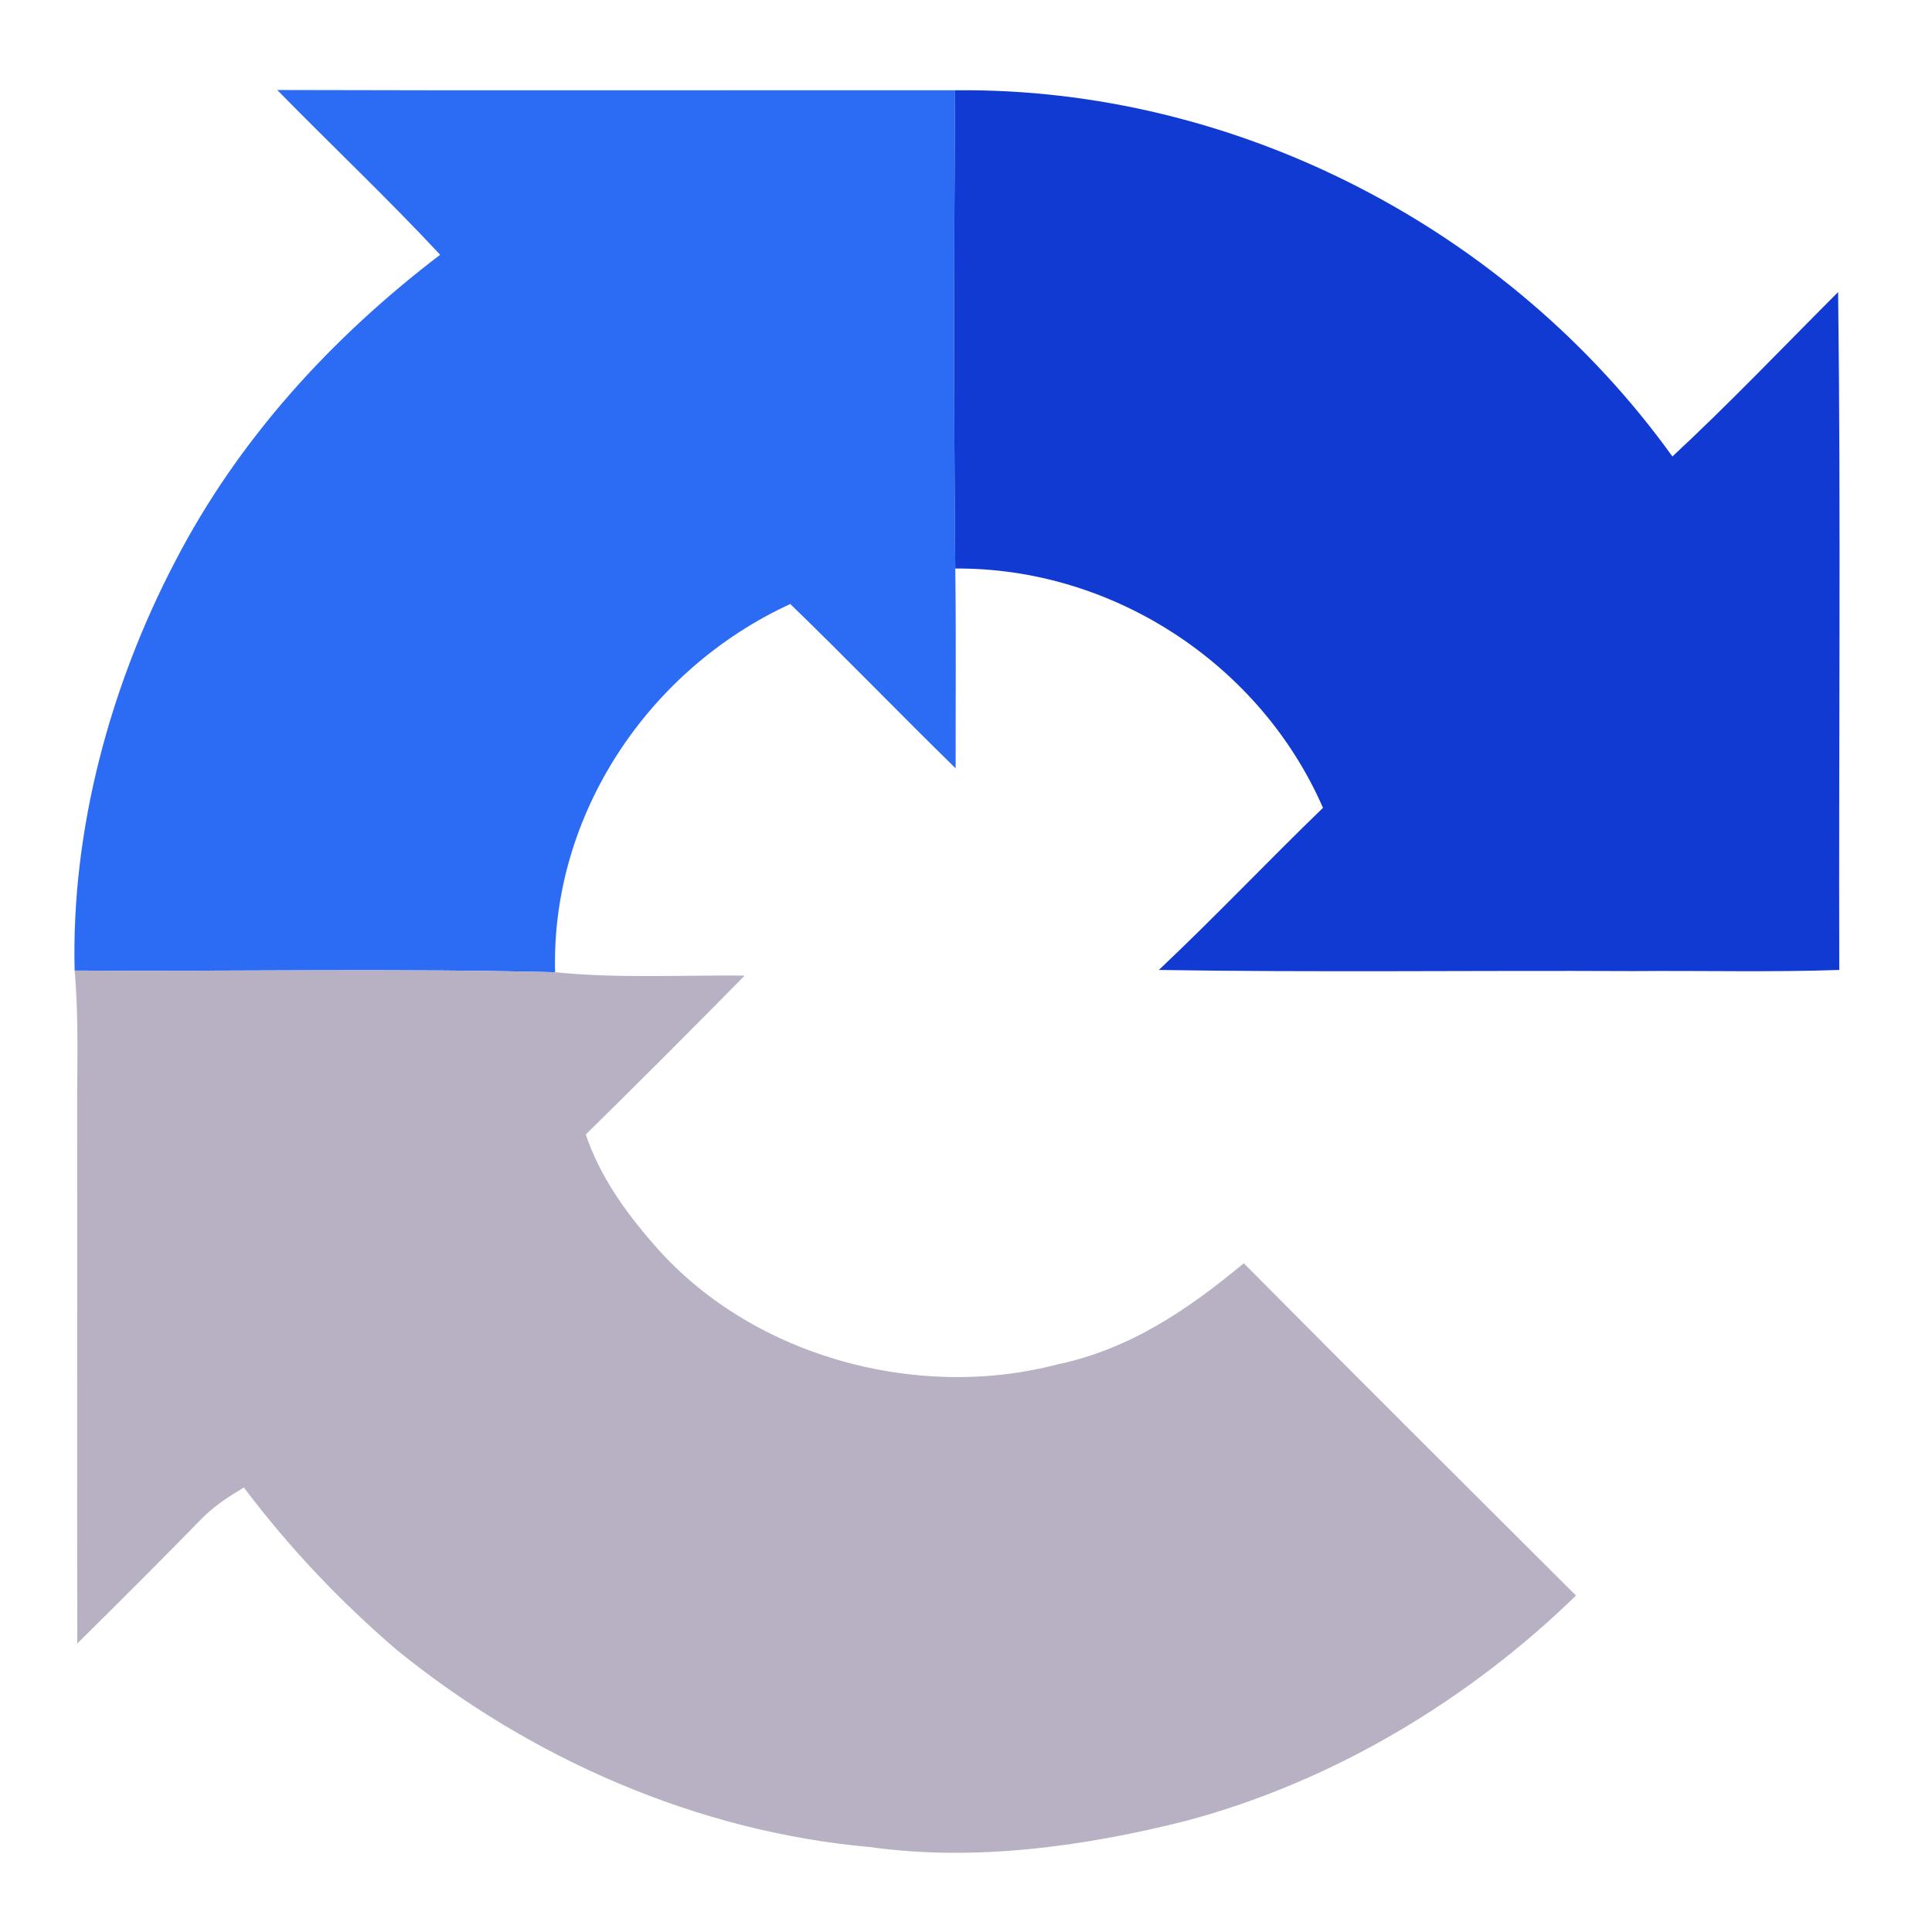
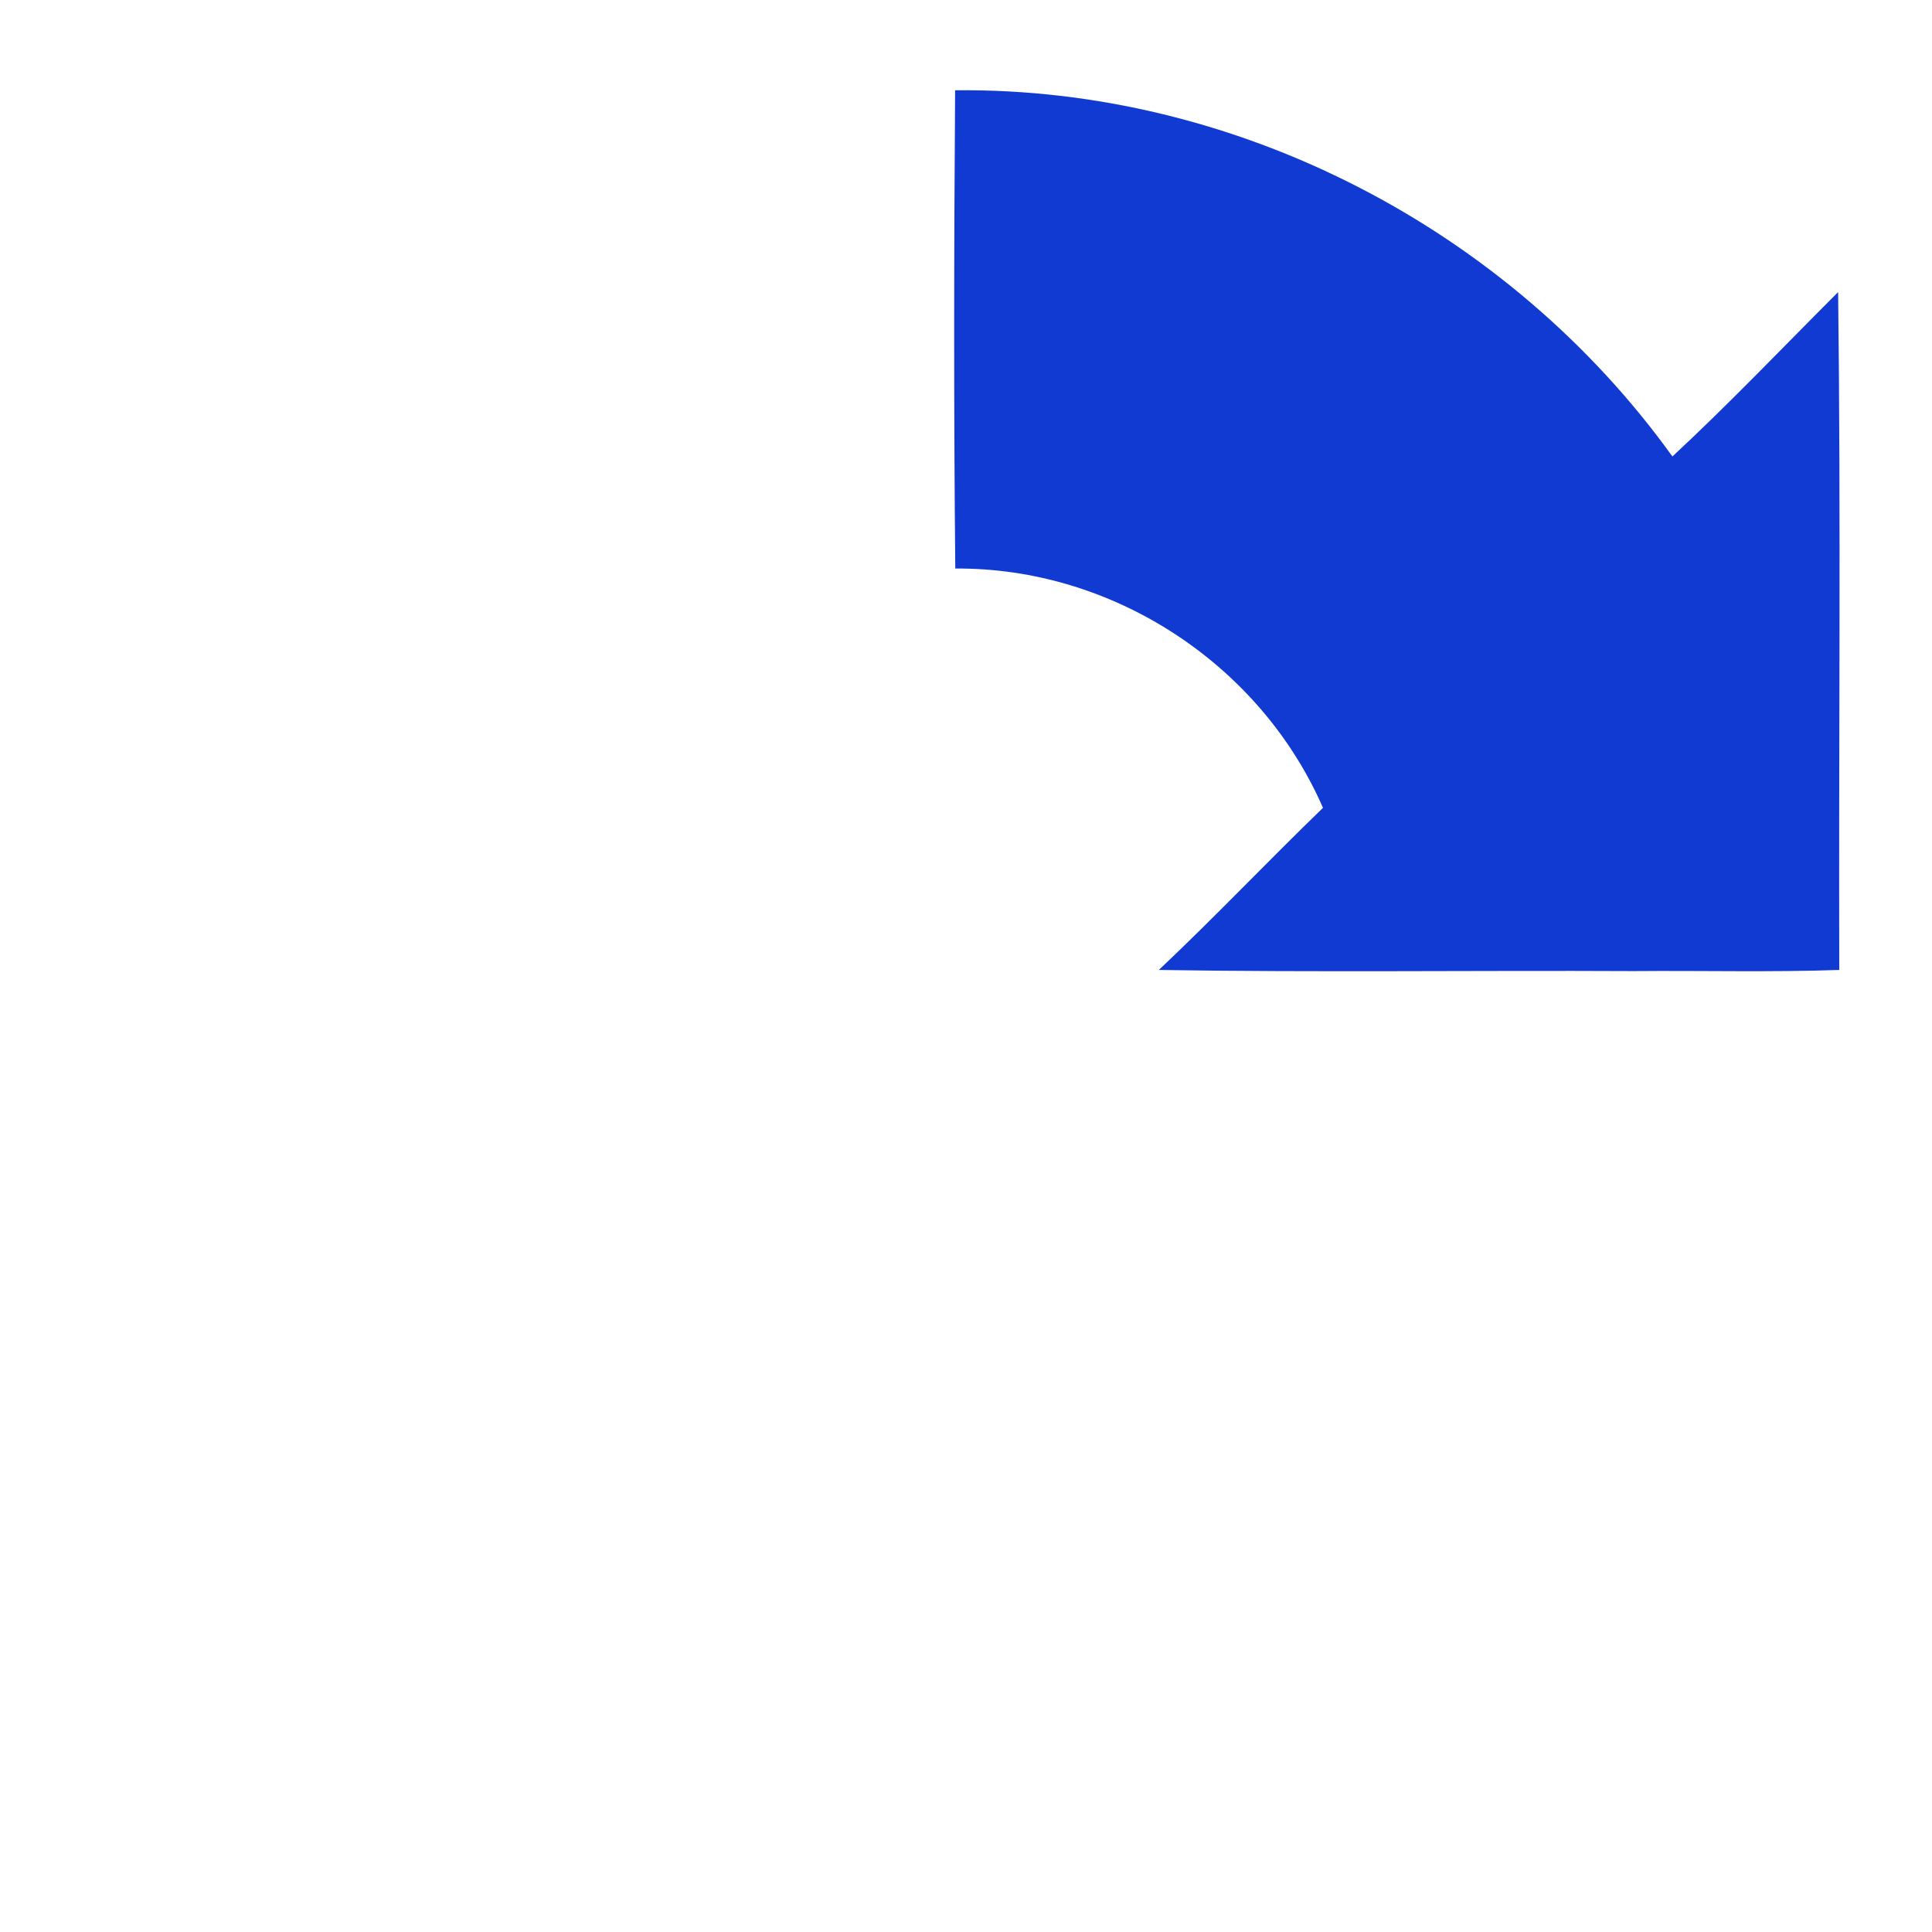
<svg xmlns="http://www.w3.org/2000/svg" version="1.1" viewBox="0 0 220 220" width="220.0pt" height="220.0pt">
-   <path d="M 31.57 10.25 C 57.30 10.33 83.03 10.26 108.76 10.28 C 108.63 28.42 108.60 46.60 108.78 64.74 C 108.88 72.32 108.81 79.91 108.82 87.49 C 102.49 81.31 96.35 74.93 89.99 68.78 C 73.84 76.20 62.73 92.77 63.21 110.71 C 45.00 110.26 26.73 110.63 8.50 110.52 C 8.09 94.52 12.54 78.10 19.94 63.94 C 27.14 50.03 37.72 38.47 50.12 29.01 C 44.13 22.58 37.72 16.53 31.57 10.25 Z" fill="#2c6cf5" />
  <path d="M 108.76 10.28 C 140.78 9.93 171.79 26.04 190.44 51.98 C 196.93 45.95 203.05 39.52 209.31 33.26 C 209.63 58.98 209.37 84.72 209.44 110.45 C 201.64 110.72 193.81 110.51 186.00 110.58 C 167.99 110.49 149.96 110.74 131.96 110.45 C 138.33 104.44 144.35 98.08 150.65 91.99 C 143.50 75.60 126.69 64.61 108.78 64.74 C 108.60 46.60 108.63 28.42 108.76 10.28 Z" fill="#103ad1" />
-   <path d="M 8.50 110.52 C 26.73 110.63 45.00 110.26 63.21 110.71 C 70.43 111.44 77.57 111.02 84.80 111.09 C 78.82 117.17 72.78 123.21 66.70 129.19 C 68.30 133.90 71.13 137.89 74.37 141.61 C 85.31 154.37 104.24 159.59 120.35 155.38 C 128.64 153.65 135.23 149.16 141.63 143.85 C 154.19 156.51 166.83 169.10 179.46 181.69 C 167.16 193.66 151.69 202.91 135.07 207.34 C 123.44 210.28 110.96 212.00 99.00 210.32 C 79.41 208.58 60.38 200.24 45.18 187.88 C 38.73 182.35 32.87 176.17 27.77 169.38 C 26.04 170.42 24.37 171.50 22.95 172.95 C 18.29 177.73 13.55 182.45 8.80 187.15 C 8.77 167.10 8.81 147.05 8.79 127.00 C 8.76 121.49 8.99 116.02 8.50 110.52 Z" fill="#b7b1c3" />
</svg>